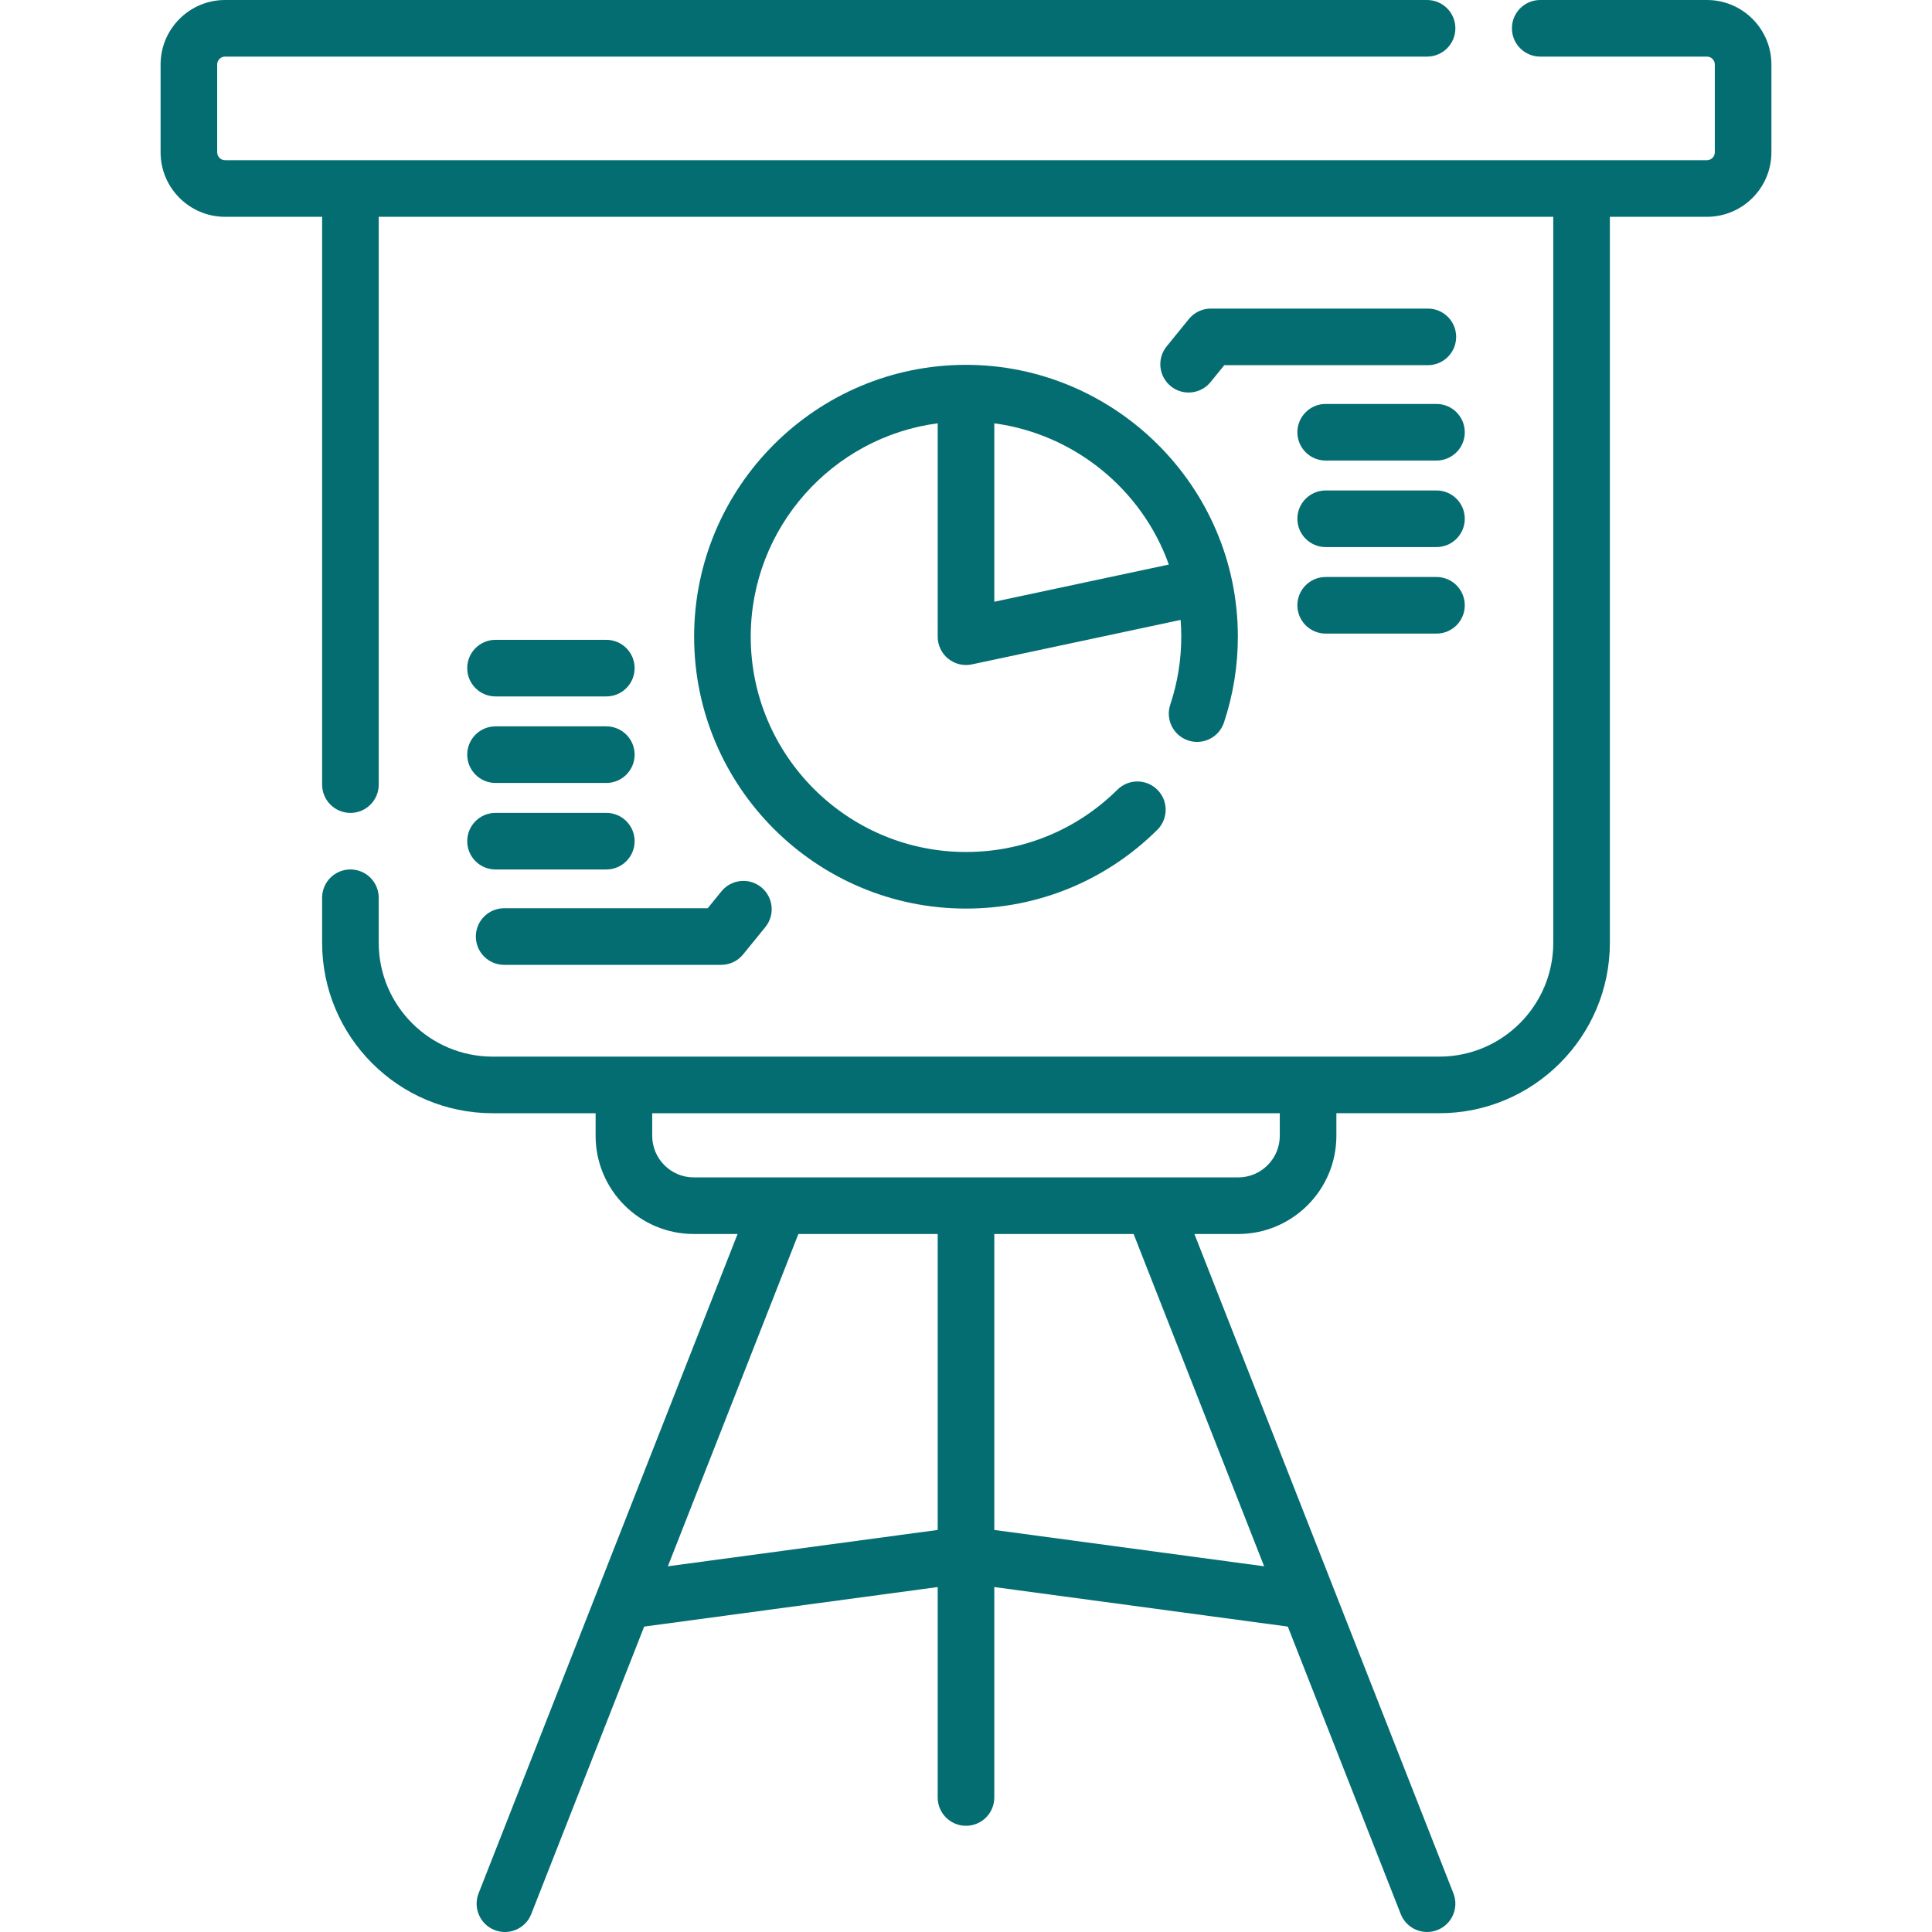
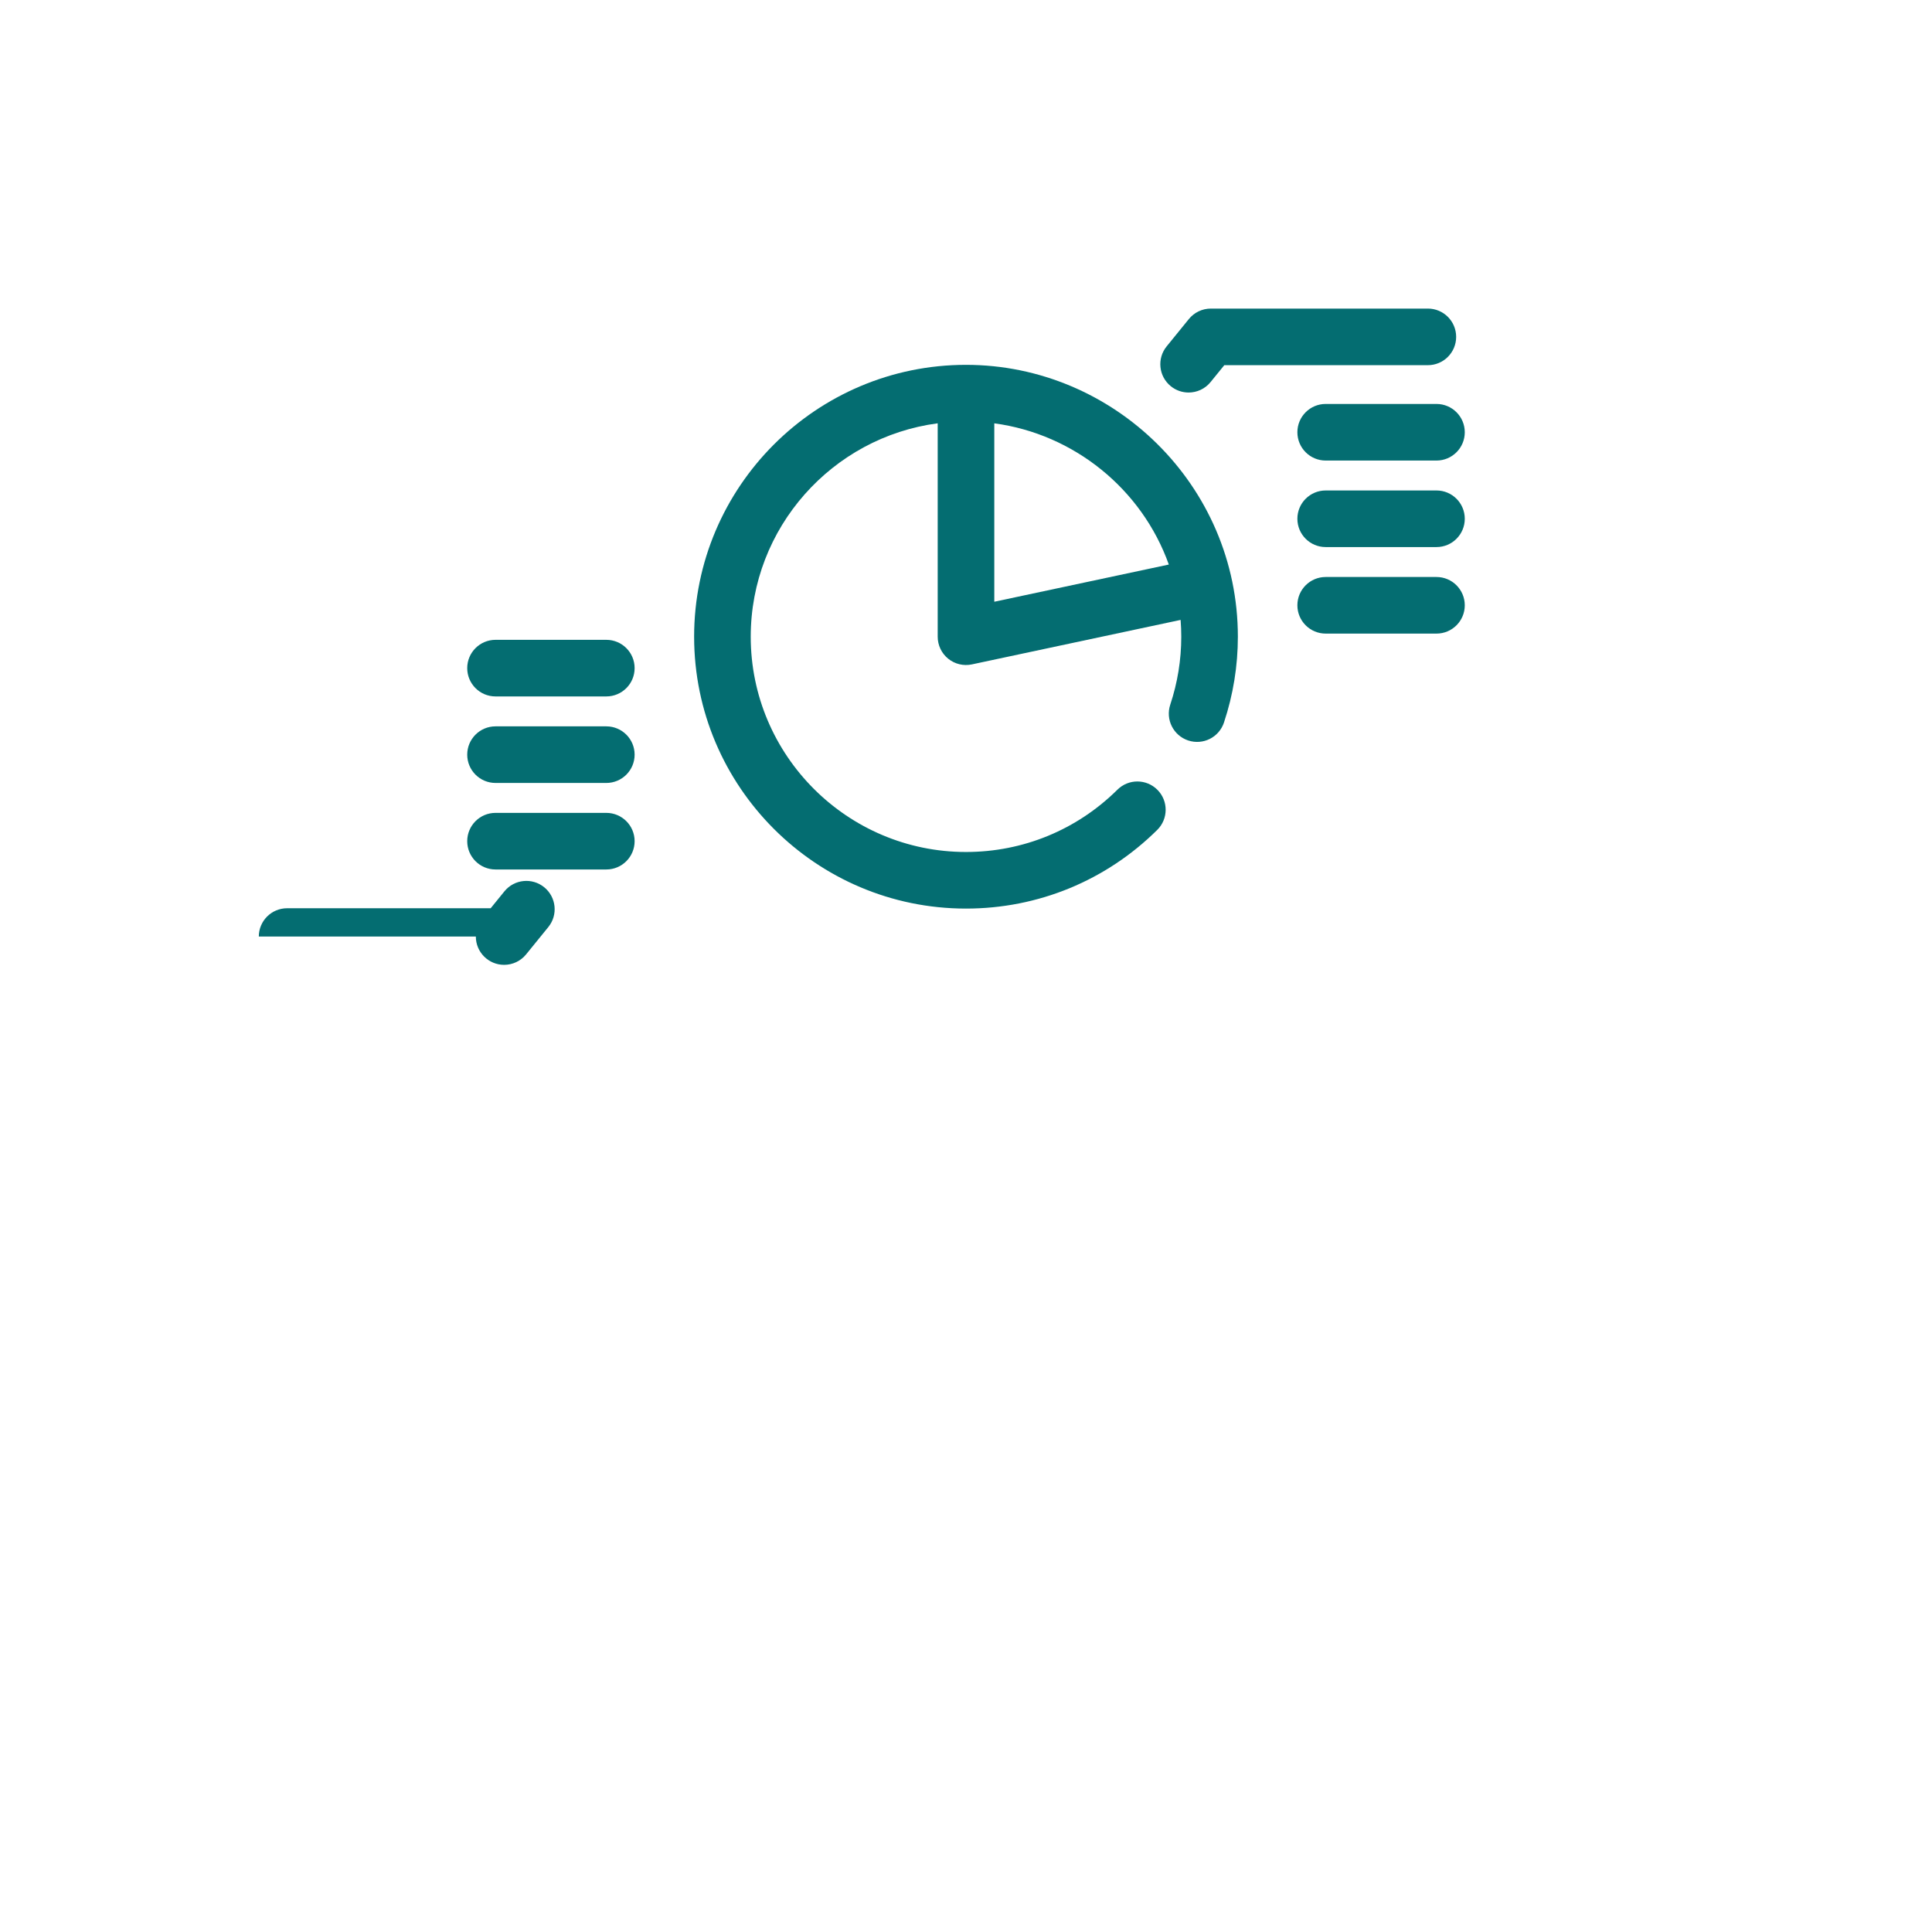
<svg xmlns="http://www.w3.org/2000/svg" version="1.1" width="512" height="512" x="0" y="0" viewBox="0 0 512.002 512.002" style="enable-background:new 0 0 512 512" xml:space="preserve" class="">
  <g>
    <g>
      <path d="m378.398 81.777h-57.515c-2.259 0-4.396 1.018-5.82 2.771l-5.888 7.246c-2.612 3.215-2.124 7.938 1.091 10.55 1.391 1.13 3.062 1.68 4.725 1.68 2.181 0 4.344-.946 5.825-2.771l3.637-4.476h53.945c4.143 0 7.5-3.357 7.5-7.5s-3.357-7.5-7.5-7.5z" fill="#046d71" data-original="#000000" style="" />
      <path d="m380.683 107.051h-29.363c-4.143 0-7.5 3.357-7.5 7.5s3.357 7.5 7.5 7.5h29.363c4.143 0 7.5-3.357 7.5-7.5s-3.357-7.5-7.5-7.5z" fill="#046d71" data-original="#000000" style="" />
      <path d="m380.683 129.98h-29.363c-4.143 0-7.5 3.357-7.5 7.5s3.357 7.5 7.5 7.5h29.363c4.143 0 7.5-3.357 7.5-7.5s-3.357-7.5-7.5-7.5z" fill="#046d71" data-original="#000000" style="" />
      <path d="m380.683 152.91h-29.363c-4.143 0-7.5 3.357-7.5 7.5s3.357 7.5 7.5 7.5h29.363c4.143 0 7.5-3.357 7.5-7.5s-3.357-7.5-7.5-7.5z" fill="#046d71" data-original="#000000" style="" />
-       <path d="m126.103 248.195c0 4.143 3.357 7.5 7.5 7.5h57.516c2.259 0 4.396-1.018 5.82-2.771l5.888-7.246c2.612-3.215 2.124-7.938-1.091-10.55-3.216-2.613-7.94-2.124-10.55 1.091l-3.637 4.476h-53.946c-4.143 0-7.5 3.358-7.5 7.5z" fill="#046d71" data-original="#000000" style="" />
+       <path d="m126.103 248.195c0 4.143 3.357 7.5 7.5 7.5c2.259 0 4.396-1.018 5.82-2.771l5.888-7.246c2.612-3.215 2.124-7.938-1.091-10.55-3.216-2.613-7.94-2.124-10.55 1.091l-3.637 4.476h-53.946c-4.143 0-7.5 3.358-7.5 7.5z" fill="#046d71" data-original="#000000" style="" />
      <path d="m131.319 230.422h29.363c4.143 0 7.5-3.357 7.5-7.5s-3.357-7.5-7.5-7.5h-29.363c-4.143 0-7.5 3.357-7.5 7.5s3.357 7.5 7.5 7.5z" fill="#046d71" data-original="#000000" style="" />
      <path d="m131.319 207.492h29.363c4.143 0 7.5-3.357 7.5-7.5s-3.357-7.5-7.5-7.5h-29.363c-4.143 0-7.5 3.357-7.5 7.5s3.357 7.5 7.5 7.5z" fill="#046d71" data-original="#000000" style="" />
      <path d="m131.319 184.562h29.363c4.143 0 7.5-3.357 7.5-7.5s-3.357-7.5-7.5-7.5h-29.363c-4.143 0-7.5 3.357-7.5 7.5s3.357 7.5 7.5 7.5z" fill="#046d71" data-original="#000000" style="" />
-       <path d="m452.356 0h-44.179c-4.143 0-7.5 3.357-7.5 7.5s3.357 7.5 7.5 7.5h44.179c1.151 0 2.088.937 2.088 2.088v23.281c0 1.151-.937 2.088-2.088 2.088h-392.71c-1.151 0-2.088-.937-2.088-2.088v-23.281c0-1.151.937-2.088 2.088-2.088h318.545c4.143 0 7.5-3.357 7.5-7.5s-3.357-7.5-7.5-7.5h-318.545c-9.422 0-17.088 7.666-17.088 17.088v23.281c0 9.422 7.666 17.088 17.088 17.088h25.721v150.472c0 4.143 3.357 7.5 7.5 7.5s7.5-3.357 7.5-7.5v-150.472h311.268v192.382c0 16.64-13.537 30.177-30.177 30.177h-250.915c-16.64 0-30.177-13.537-30.177-30.177v-11.924c0-4.143-3.357-7.5-7.5-7.5s-7.5 3.357-7.5 7.5v11.924c0 24.91 20.267 45.177 45.177 45.177h27.302v5.992c0 14.345 11.67 26.015 26.015 26.015h11.607c-13.546 34.485-54.496 138.738-68.636 174.735-1.515 3.855.383 8.209 4.238 9.723.9.354 1.828.521 2.74.521 2.993 0 5.822-1.805 6.982-4.76l29.923-76.178 77.786-10.476v55.767c0 4.143 3.357 7.5 7.5 7.5s7.5-3.357 7.5-7.5v-55.767l77.786 10.476 29.924 76.178c1.514 3.855 5.867 5.753 9.723 4.238 3.855-1.514 5.753-5.867 4.238-9.723-15.762-40.127-55.492-141.272-68.637-174.735h11.608c14.345 0 26.015-11.67 26.015-26.015v-5.992h27.301c24.91 0 45.177-20.267 45.177-45.177v-192.381h25.722c9.422 0 17.088-7.666 17.088-17.088v-23.281c-.001-9.422-7.667-17.088-17.089-17.088zm-275.364 415.084 34.591-88.061h36.917v78.431zm158.018 0-71.509-9.63v-78.431h36.918zm4.147-114.076c0 6.073-4.941 11.015-11.015 11.015h-144.282c-6.073 0-11.015-4.941-11.015-11.015v-5.992h166.312z" fill="#046d71" data-original="#000000" style="" />
      <path d="m183.953 168.736c0 39.728 32.32 72.049 72.048 72.049 19.106 0 37.109-7.408 50.69-20.858 2.943-2.915 2.966-7.664.052-10.606-2.915-2.944-7.664-2.967-10.606-.052-10.755 10.651-25.009 16.517-40.136 16.517-31.456 0-57.048-25.592-57.048-57.049 0-28.915 21.623-52.874 49.548-56.558v56.558c0 2.264 1.022 4.406 2.781 5.83 1.76 1.423 4.069 1.977 6.282 1.505l55.311-11.788c.116 1.483.175 2.97.175 4.453 0 6.128-.981 12.188-2.919 18.01-1.307 3.931.82 8.177 4.75 9.484 3.937 1.308 8.177-.82 9.484-4.75 2.444-7.353 3.685-15.005 3.685-22.744 0-40.102-32.885-72.049-72.049-72.049-39.728 0-72.048 32.321-72.048 72.048zm125.799-19.124-46.252 9.858v-47.281c21.099 2.827 39.11 17.4 46.252 37.423z" fill="#046d71" data-original="#000000" style="" />
    </g>
  </g>
</svg>